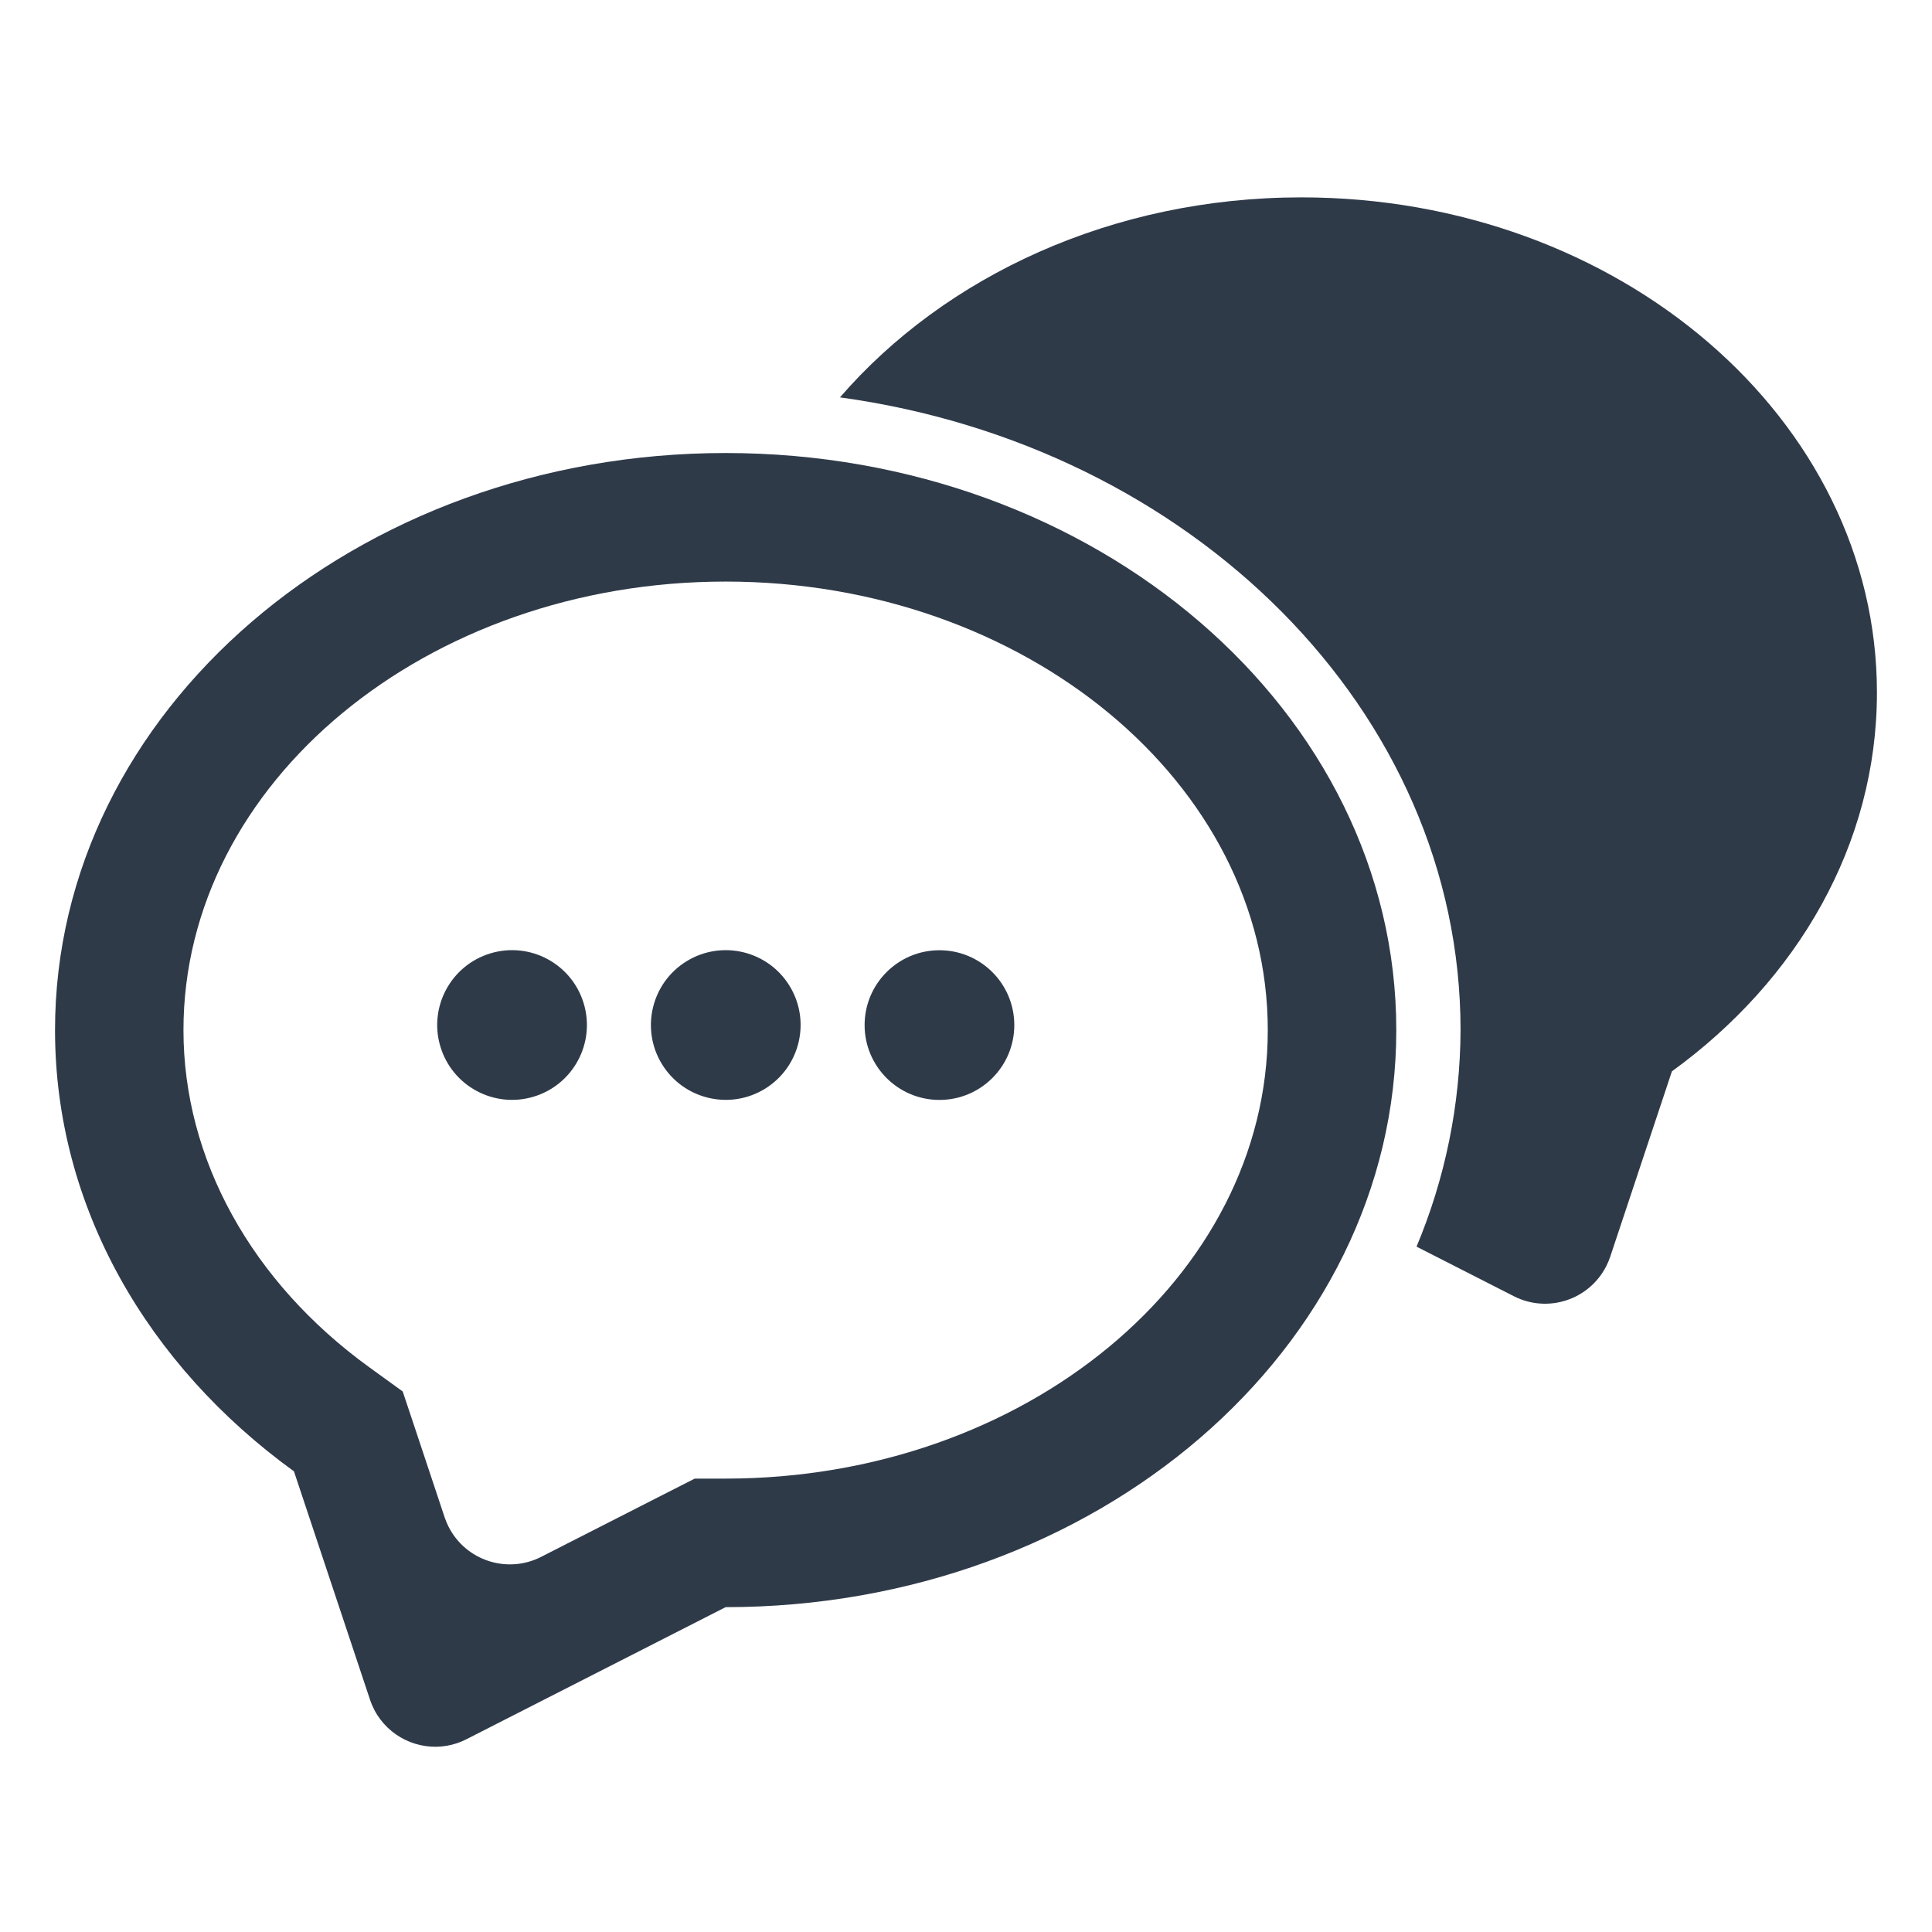
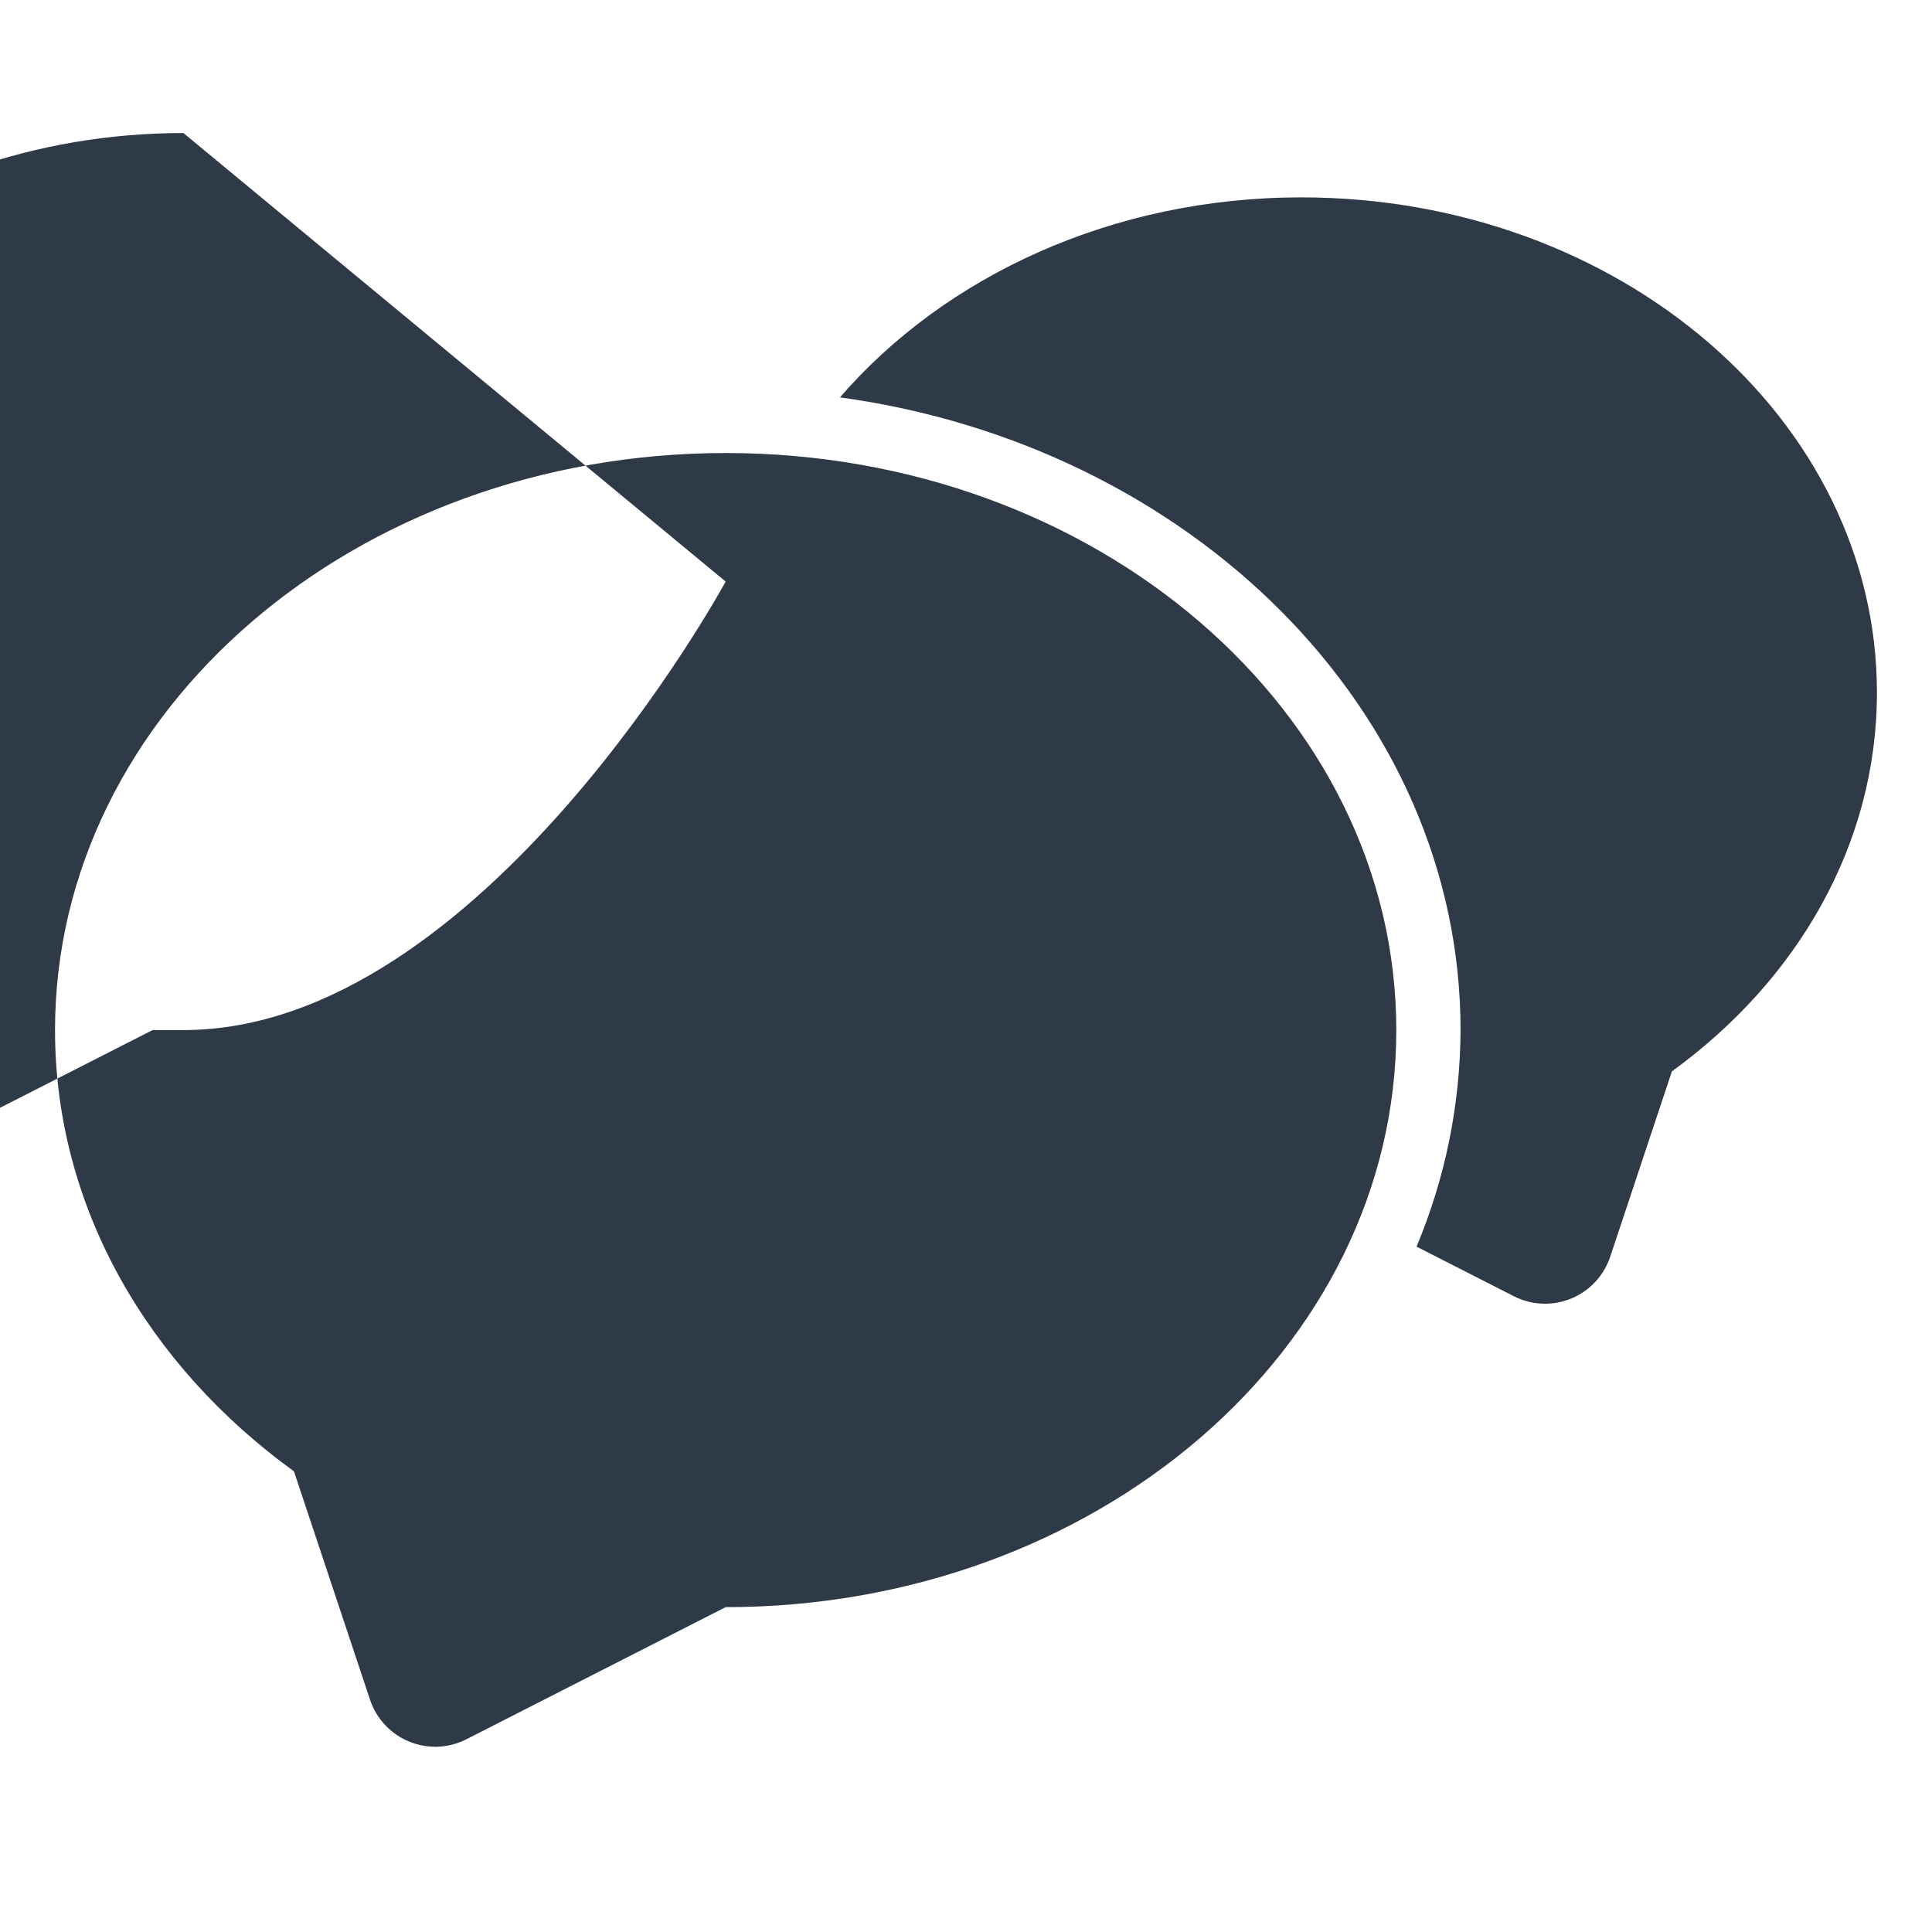
<svg xmlns="http://www.w3.org/2000/svg" id="Ebene_1" version="1.1" viewBox="0 0 500 500" fill="#2F3A49">
  <defs>
    <style>
      .st0 {
        fill: none;
      }
    </style>
  </defs>
  <path class="st0" d="M95.58,353.84l8.66,6.27,3.39,10.15,7.46,22.42c.28.84.62,1.66,1.03,2.46,4.46,8.76,15.17,12.24,23.93,7.78l32.65-16.64,7.12-3.62h8,0c77.36,0,140.3-52.06,140.3-116.07s-62.94-116.08-140.3-116.08-140.29,52.08-140.29,116.08c0,33.3,17.52,65.11,48.08,87.25ZM243.13,245.92c10.7,0,19.37,8.67,19.37,19.37s-8.67,19.37-19.37,19.37-19.37-8.67-19.37-19.37,8.67-19.37,19.37-19.37ZM187.82,245.92c10.7,0,19.37,8.67,19.37,19.37s-8.67,19.37-19.37,19.37-19.37-8.67-19.37-19.37,8.67-19.37,19.37-19.37ZM132.5,245.92c10.7,0,19.37,8.67,19.37,19.37s-8.67,19.37-19.37,19.37-19.37-8.67-19.37-19.37,8.67-19.37,19.37-19.37Z" />
-   <path d="M76.07,380.77l19.69,59.11c2.51,7.56,9.61,12.3,17.18,12.18h.06c1.74-.04,3.51-.33,5.25-.91.84-.28,1.66-.62,2.45-1.03l67.09-34.19c95.86,0,173.57-66.87,173.57-149.34s-77.71-149.35-173.57-149.35h0c-95.85,0-173.55,66.87-173.55,149.36,0,45.83,24.04,86.8,61.82,114.17ZM187.8,150.51c77.36,0,140.3,52.08,140.3,116.08s-62.94,116.07-140.3,116.07h0s-8,0-8,0l-7.12,3.62-32.65,16.64c-8.76,4.46-19.47.97-23.93-7.78-.4-.79-.75-1.61-1.03-2.46l-7.46-22.42-3.39-10.15-8.66-6.27c-30.56-22.14-48.08-53.95-48.08-87.25,0-64.01,62.93-116.08,140.29-116.08Z" />
+   <path d="M76.07,380.77l19.69,59.11c2.51,7.56,9.61,12.3,17.18,12.18h.06c1.74-.04,3.51-.33,5.25-.91.84-.28,1.66-.62,2.45-1.03l67.09-34.19c95.86,0,173.57-66.87,173.57-149.34s-77.71-149.35-173.57-149.35h0c-95.85,0-173.55,66.87-173.55,149.36,0,45.83,24.04,86.8,61.82,114.17ZM187.8,150.51s-62.94,116.07-140.3,116.07h0s-8,0-8,0l-7.12,3.62-32.65,16.64c-8.76,4.46-19.47.97-23.93-7.78-.4-.79-.75-1.61-1.03-2.46l-7.46-22.42-3.39-10.15-8.66-6.27c-30.56-22.14-48.08-53.95-48.08-87.25,0-64.01,62.93-116.08,140.29-116.08Z" />
  <path d="M217.39,102.84c90.83,12.46,160.6,81.05,160.6,163.76-.08,19.25-3.95,38.29-11.39,56.03l25.16,12.82c8.75,4.47,19.46,1,23.93-7.75.41-.8.75-1.63,1.04-2.48l15.96-47.96c32.43-23.5,53.06-58.68,53.06-98.01,0-70.78-66.69-128.17-148.96-128.17h0c-48.94,0-92.26,20.39-119.4,51.75Z" />
  <circle cx="132.5" cy="265.29" r="19.37" transform="translate(-71.19 49.78) rotate(-16.85)" />
  <circle cx="187.82" cy="265.29" r="19.37" transform="translate(-111.42 138.36) rotate(-31.72)" />
-   <circle cx="243.13" cy="265.29" r="19.37" />
</svg>